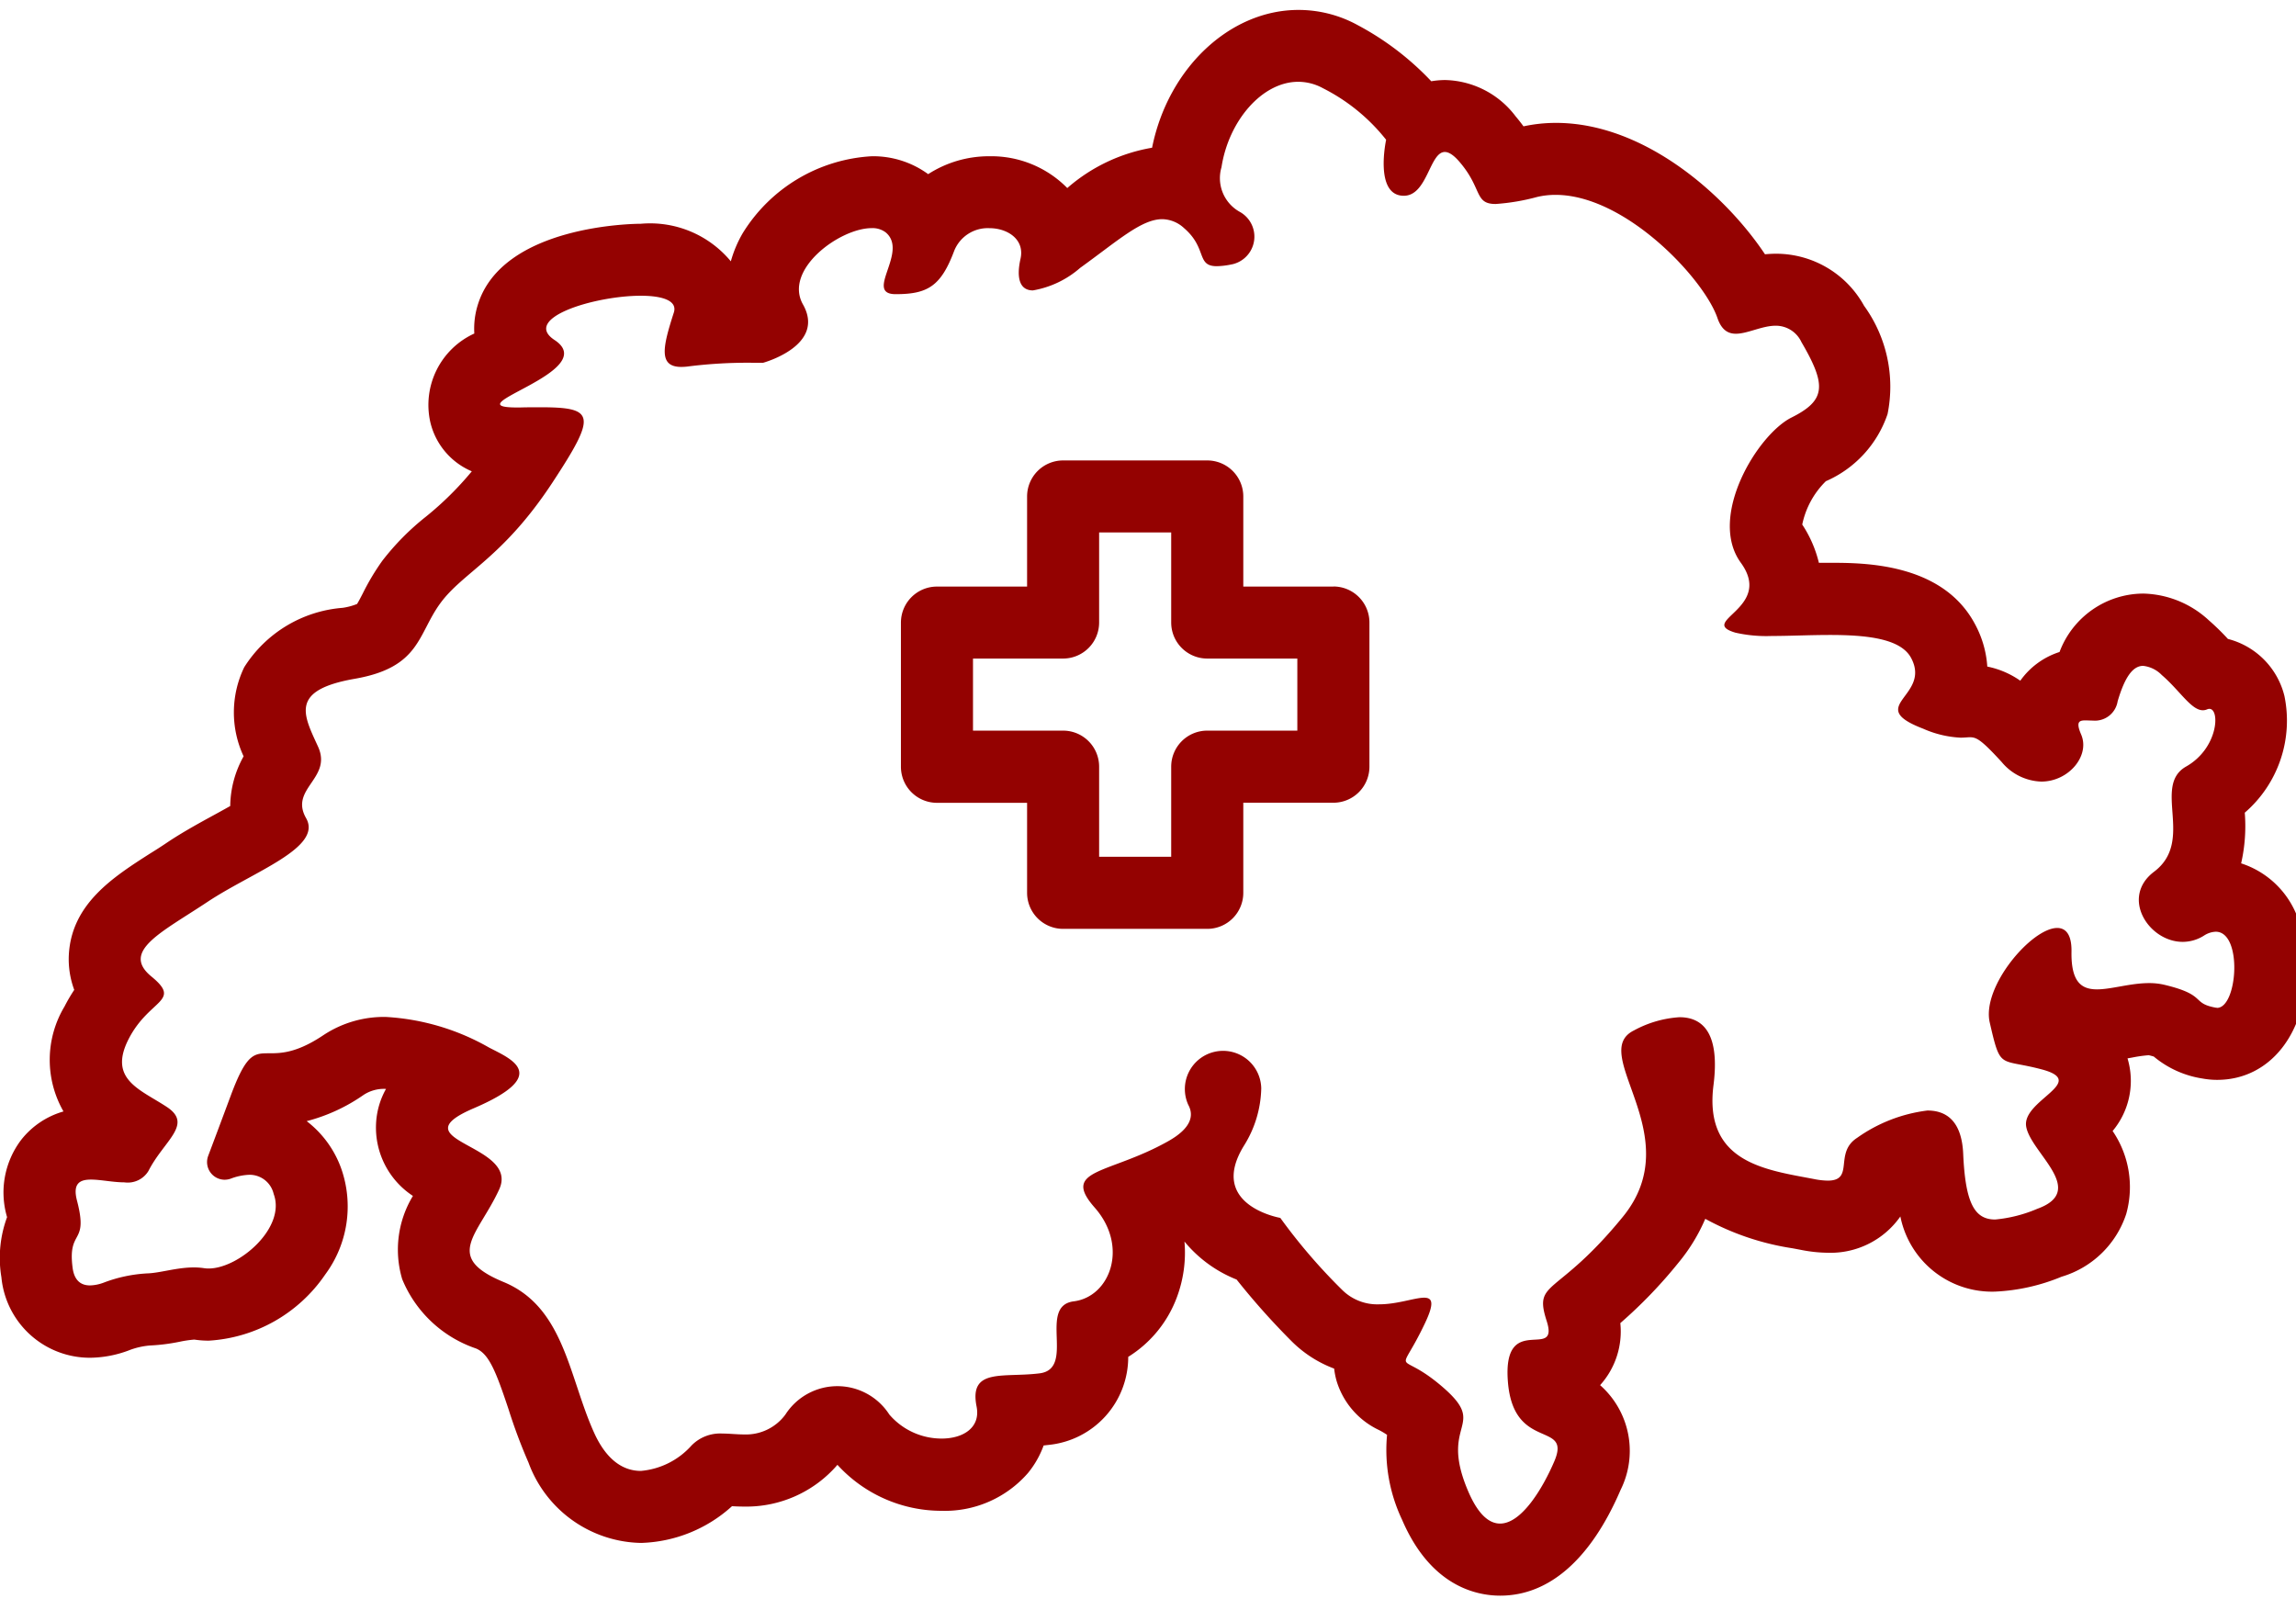
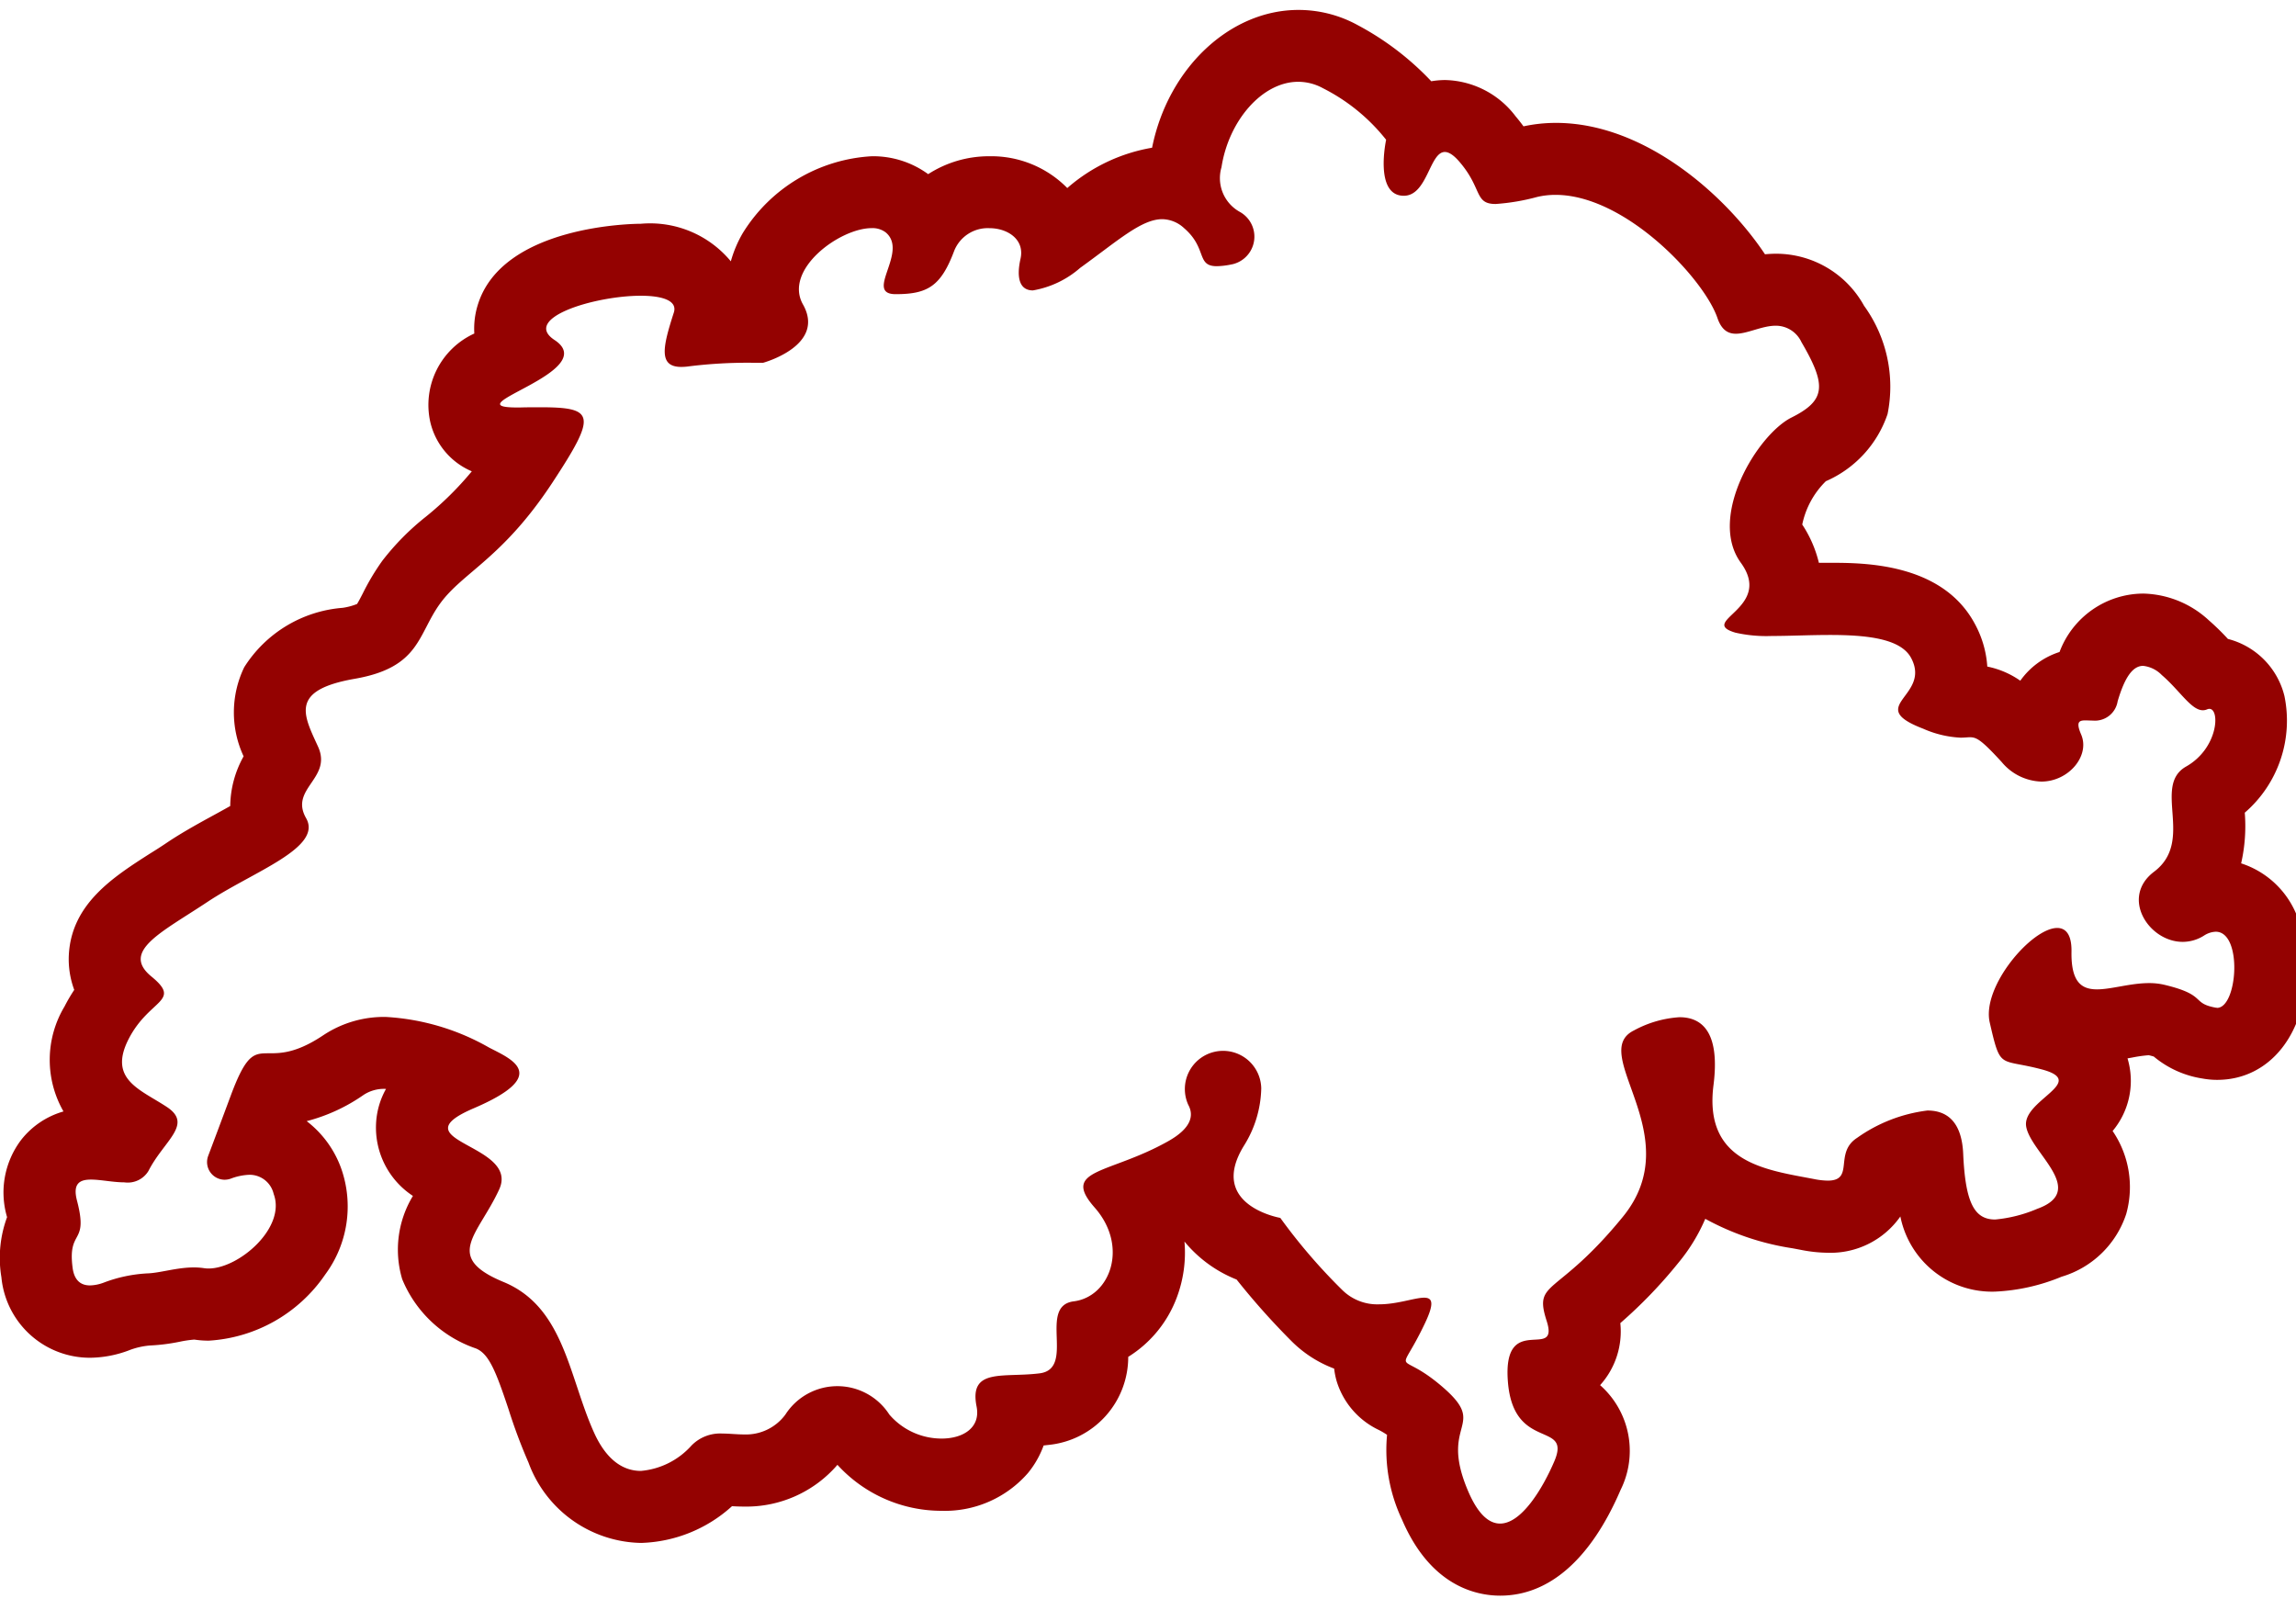
<svg xmlns="http://www.w3.org/2000/svg" width="77" height="54" viewBox="0 0 77 54">
  <defs>
    <clipPath id="clip-path">
      <rect id="Rectangle_6549" data-name="Rectangle 6549" width="77" height="54" transform="translate(0 0)" fill="#940201" />
    </clipPath>
  </defs>
  <g id="Group_11322" data-name="Group 11322" transform="translate(-572 -2128)">
    <g id="Group_11192" data-name="Group 11192" transform="translate(572 2128.28)">
      <g id="Group_11149" data-name="Group 11149" transform="translate(0 -0.28)" clip-path="url(#clip-path)">
        <path id="Path_11075" data-name="Path 11075" d="M75.16,28.621a5.631,5.631,0,0,0,.122-1.7,4.078,4.078,0,0,0,1.33-3.913,2.621,2.621,0,0,0-1.895-1.914,7.94,7.94,0,0,0-.636-.621,3.343,3.343,0,0,0-2.2-.9,3.014,3.014,0,0,0-2.811,1.959,2.572,2.572,0,0,0-1.316.963,2.931,2.931,0,0,0-1.107-.474,3.464,3.464,0,0,0-.424-1.445c-1.1-2.035-3.728-2.035-4.85-2.035l-.374,0a4.023,4.023,0,0,0-.558-1.283,2.843,2.843,0,0,1,.793-1.454,3.771,3.771,0,0,0,2.068-2.25,4.621,4.621,0,0,0-.788-3.633,3.369,3.369,0,0,0-2.948-1.745,3.734,3.734,0,0,0-.374.019c-1.315-1.977-4.035-4.407-7.01-4.407a5.139,5.139,0,0,0-1.089.116c-.08-.11-.169-.224-.268-.341a3.043,3.043,0,0,0-2.36-1.212A2.843,2.843,0,0,0,48,2.392,9.541,9.541,0,0,0,45.537.512,4.128,4.128,0,0,0,43.547,0c-2.312,0-4.379,1.967-4.91,4.621a5.8,5.8,0,0,0-2.844,1.352,3.576,3.576,0,0,0-2.606-1.066,3.76,3.76,0,0,0-2.059.6,3.132,3.132,0,0,0-1.893-.6,5.442,5.442,0,0,0-4.325,2.577,3.983,3.983,0,0,0-.4.947,3.515,3.515,0,0,0-3.017-1.26c-.19,0-4.664.031-5.476,2.741a2.691,2.691,0,0,0-.11.94,2.632,2.632,0,0,0-1.477,2.966,2.383,2.383,0,0,0,1.393,1.655,10.8,10.8,0,0,1-1.537,1.519,8.528,8.528,0,0,0-1.466,1.483,7.971,7.971,0,0,0-.657,1.1c-.061.118-.141.273-.189.347a2.1,2.1,0,0,1-.483.129,4.3,4.3,0,0,0-3.3,1.991,3.482,3.482,0,0,0-.021,2.989,3.491,3.491,0,0,0-.449,1.666c-.19.108-.39.218-.556.308-.486.266-1.036.567-1.543.905-.2.136-.4.264-.6.387-1.226.786-2.617,1.677-2.713,3.381a2.941,2.941,0,0,0,.181,1.185,5.637,5.637,0,0,0-.327.559,3.476,3.476,0,0,0-.034,3.518A2.767,2.767,0,0,0,.705,37.9a2.92,2.92,0,0,0-.468,2.585A3.944,3.944,0,0,0,.047,42.5a2.98,2.98,0,0,0,2.98,2.7A3.788,3.788,0,0,0,4.3,44.961a2.529,2.529,0,0,1,.726-.172,6.394,6.394,0,0,0,1-.126,3.847,3.847,0,0,1,.49-.072A3.29,3.29,0,0,0,7,44.627a5.092,5.092,0,0,0,3.905-2.216,3.832,3.832,0,0,0,.54-3.552,3.48,3.48,0,0,0-1.16-1.594,5.917,5.917,0,0,0,1.911-.881,1.245,1.245,0,0,1,.742-.2h.008a2.624,2.624,0,0,0-.335,1.178,2.741,2.741,0,0,0,1.237,2.411,3.472,3.472,0,0,0-.36,2.791,4.1,4.1,0,0,0,2.475,2.325c.434.18.666.76,1.093,2.042a18.141,18.141,0,0,0,.668,1.784A4.1,4.1,0,0,0,21.5,51.41a4.739,4.739,0,0,0,3.049-1.232c.135.008.272.013.408.013a4.032,4.032,0,0,0,3.128-1.4,4.722,4.722,0,0,0,3.5,1.542,3.691,3.691,0,0,0,2.892-1.27A3.153,3.153,0,0,0,35,48.142l.166-.019a2.963,2.963,0,0,0,2.671-2.953,3.985,3.985,0,0,0,1.628-1.989,4.276,4.276,0,0,0,.258-1.878,4.327,4.327,0,0,0,1.748,1.274A24.552,24.552,0,0,0,43.3,44.63a4.006,4.006,0,0,0,1.443.934,2.575,2.575,0,0,0,.085.425,2.678,2.678,0,0,0,1.413,1.633,2.35,2.35,0,0,1,.276.164,5.455,5.455,0,0,0,.5,2.838c.951,2.222,2.472,2.554,3.295,2.554,1.645,0,3.041-1.227,4.038-3.548a2.937,2.937,0,0,0-.688-3.511,2.686,2.686,0,0,0,.678-2.081A15.85,15.85,0,0,0,56.3,42a5.978,5.978,0,0,0,.889-1.459,8.835,8.835,0,0,0,2.926.988l.266.05a4.838,4.838,0,0,0,.917.1,2.861,2.861,0,0,0,2.434-1.217,3.133,3.133,0,0,0,3.18,2.52,6.584,6.584,0,0,0,2.228-.5,3.254,3.254,0,0,0,2.165-2.1,3.337,3.337,0,0,0-.455-2.786,2.618,2.618,0,0,0,.541-2.281q-.018-.076-.041-.155l.159-.028a4.483,4.483,0,0,1,.554-.078c.07.017.125.032.166.044a3.334,3.334,0,0,0,1.635.738,2.72,2.72,0,0,0,.492.045c1.765,0,3-1.551,3-3.771a4.517,4.517,0,0,0-.363-1.826,3.008,3.008,0,0,0-1.827-1.662m-.808,4.842a.3.3,0,0,1-.054-.005c-.831-.153-.276-.422-1.721-.767a2.2,2.2,0,0,0-.512-.056c-.628,0-1.26.21-1.744.21-.523,0-.873-.245-.856-1.266.009-.565-.187-.793-.479-.793-.857,0-2.539,1.969-2.263,3.17.37,1.61.312,1.193,1.741,1.572,1.593.422-.667,1.035-.519,1.917s2.075,2.147.37,2.76a4.674,4.674,0,0,1-1.409.358c-.688,0-1-.538-1.073-2.2-.048-1.1-.561-1.455-1.2-1.455a5.158,5.158,0,0,0-2.36.918c-.785.507-.069,1.433-.984,1.433a2.493,2.493,0,0,1-.46-.053c-1.593-.307-3.7-.537-3.371-3.143.216-1.69-.315-2.284-1.14-2.284a3.672,3.672,0,0,0-1.528.444c-1.556.767,1.852,3.527-.371,6.249s-3,2.108-2.556,3.489-1.482-.345-1.3,2.032,2.149,1.3,1.556,2.683c-.393.916-1.1,2.084-1.817,2.084-.366,0-.736-.3-1.072-1.088-1-2.338.7-2.147-.852-3.489s-1.519-.192-.593-2.147c.319-.673.251-.851-.031-.851-.315,0-.9.222-1.508.222a1.668,1.668,0,0,1-1.24-.483,19.067,19.067,0,0,1-2.075-2.415s-2.445-.422-1.223-2.415a3.757,3.757,0,0,0,.584-1.928,1.281,1.281,0,1,0-2.447.552c.191.351.113.778-.679,1.222-1.978,1.112-3.609.92-2.46,2.223s.519,2.99-.7,3.144.074,2.262-1.149,2.415-2.371-.192-2.112,1.112c.141.707-.449,1.075-1.171,1.075a2.308,2.308,0,0,1-1.756-.807,2.071,2.071,0,0,0-3.483,0,1.641,1.641,0,0,1-1.387.669c-.248,0-.492-.03-.731-.03a1.34,1.34,0,0,0-1.031.4,2.576,2.576,0,0,1-1.7.853c-.58,0-1.144-.348-1.565-1.275-.852-1.878-1-4.217-3.038-5.06s-.852-1.572-.148-3.105-3.446-1.61-.852-2.722,1.26-1.648.519-2.032a7.865,7.865,0,0,0-3.468-1.03,3.674,3.674,0,0,0-2.09.608c-2.112,1.418-2.186-.46-3.112,2.032-.319.857-.567,1.519-.756,2.019a.592.592,0,0,0,.556.8.614.614,0,0,0,.2-.036,1.953,1.953,0,0,1,.629-.13.828.828,0,0,1,.811.643c.423,1.13-1.165,2.5-2.182,2.5a1,1,0,0,1-.152-.011,2.26,2.26,0,0,0-.343-.025c-.575,0-1.134.187-1.56.2a4.8,4.8,0,0,0-1.465.311,1.4,1.4,0,0,1-.458.092c-.289,0-.525-.148-.583-.591-.173-1.329.543-.741.148-2.249-.151-.577.088-.709.47-.709.321,0,.743.093,1.119.093a.811.811,0,0,0,.806-.381c.519-1.022,1.507-1.559.618-2.147s-1.976-.92-1.284-2.275,1.8-1.252.766-2.1.346-1.482,1.877-2.5,3.878-1.815,3.31-2.811.889-1.329.4-2.4S9.705,22.813,11.9,22.43s2.1-1.482,2.865-2.53,2.087-1.508,3.754-4.038c1.5-2.282,1.44-2.537-.407-2.537-.2,0-.423,0-.667.007H17.34c-2.215,0,2.862-1.206,1.257-2.263-1.113-.733,1.349-1.484,2.893-1.484.718,0,1.237.162,1.108.564-.37,1.148-.526,1.823.252,1.823a1.909,1.909,0,0,0,.267-.021,16.045,16.045,0,0,1,2.078-.119c.248,0,.4,0,.4,0s2.112-.575,1.334-1.955c-.659-1.17,1.236-2.559,2.3-2.559a.727.727,0,0,1,.476.144c.778.652-.741,2.07.333,2.07s1.519-.268,1.964-1.457a1.212,1.212,0,0,1,1.179-.756c.613,0,1.189.38,1.044,1.024s-.03,1.063.415,1.063a3.235,3.235,0,0,0,1.586-.756c1.257-.905,2.051-1.633,2.753-1.633a1.1,1.1,0,0,1,.73.3c.787.677.4,1.277,1.1,1.277a2.635,2.635,0,0,0,.489-.059l.041-.008a.95.95,0,0,0,.243-1.753,1.292,1.292,0,0,1-.617-1.5c.241-1.559,1.364-2.864,2.573-2.864a1.736,1.736,0,0,1,.836.219,6.341,6.341,0,0,1,2.112,1.725s-.408,1.878.593,1.878c.792,0,.864-1.468,1.375-1.468.134,0,.3.1.514.356.746.883.476,1.388,1.191,1.388a7.188,7.188,0,0,0,1.4-.238,2.7,2.7,0,0,1,.61-.068c2.351,0,4.986,2.827,5.429,4.132.137.4.356.525.618.525.39,0,.878-.269,1.336-.269a.948.948,0,0,1,.862.549c.852,1.457.815,1.955-.333,2.53s-2.816,3.335-1.7,4.869S56.906,20.5,58.2,20.884a4.712,4.712,0,0,0,1.218.111c.594,0,1.283-.034,1.949-.034,1.223,0,2.371.115,2.723.767.7,1.3-1.593,1.61.408,2.377a3.5,3.5,0,0,0,1.255.3c.133,0,.228-.014.313-.014.227,0,.393.1,1.062.829a1.8,1.8,0,0,0,1.329.658c.924,0,1.642-.87,1.338-1.578-.181-.421-.074-.474.142-.474.073,0,.158.006.249.006a.771.771,0,0,0,.832-.644c.241-.822.513-1.191.856-1.191a1.029,1.029,0,0,1,.626.309c.6.514.984,1.18,1.377,1.18a.354.354,0,0,0,.142-.03.193.193,0,0,1,.076-.017c.364,0,.3,1.322-.78,1.934-1.149.652.3,2.492-1.074,3.527-1.138.859-.182,2.353.959,2.353a1.338,1.338,0,0,0,.708-.206.776.776,0,0,1,.4-.134c.907,0,.737,2.554.042,2.554" transform="translate(0 0.333)" fill="#940201" />
-         <path id="Path_11076" data-name="Path 11076" d="M1014.486,504.23h-3.021v-3.021a1.209,1.209,0,0,0-1.209-1.209h-4.834a1.209,1.209,0,0,0-1.208,1.209v3.021h-3.022a1.209,1.209,0,0,0-1.209,1.209v4.834a1.209,1.209,0,0,0,1.209,1.209h3.022V514.5a1.209,1.209,0,0,0,1.208,1.209h4.834a1.209,1.209,0,0,0,1.209-1.209v-3.021h3.021a1.209,1.209,0,0,0,1.209-1.209v-4.834a1.209,1.209,0,0,0-1.209-1.209m-1.209,4.834h-3.021a1.209,1.209,0,0,0-1.209,1.209v3.021h-2.417v-3.021a1.209,1.209,0,0,0-1.209-1.209H1002.4v-2.417h3.021a1.209,1.209,0,0,0,1.209-1.209v-3.021h2.417v3.021a1.209,1.209,0,0,0,1.209,1.209h3.021Z" transform="translate(-969.769 -484.559)" fill="#940201" />
      </g>
    </g>
  </g>
</svg>